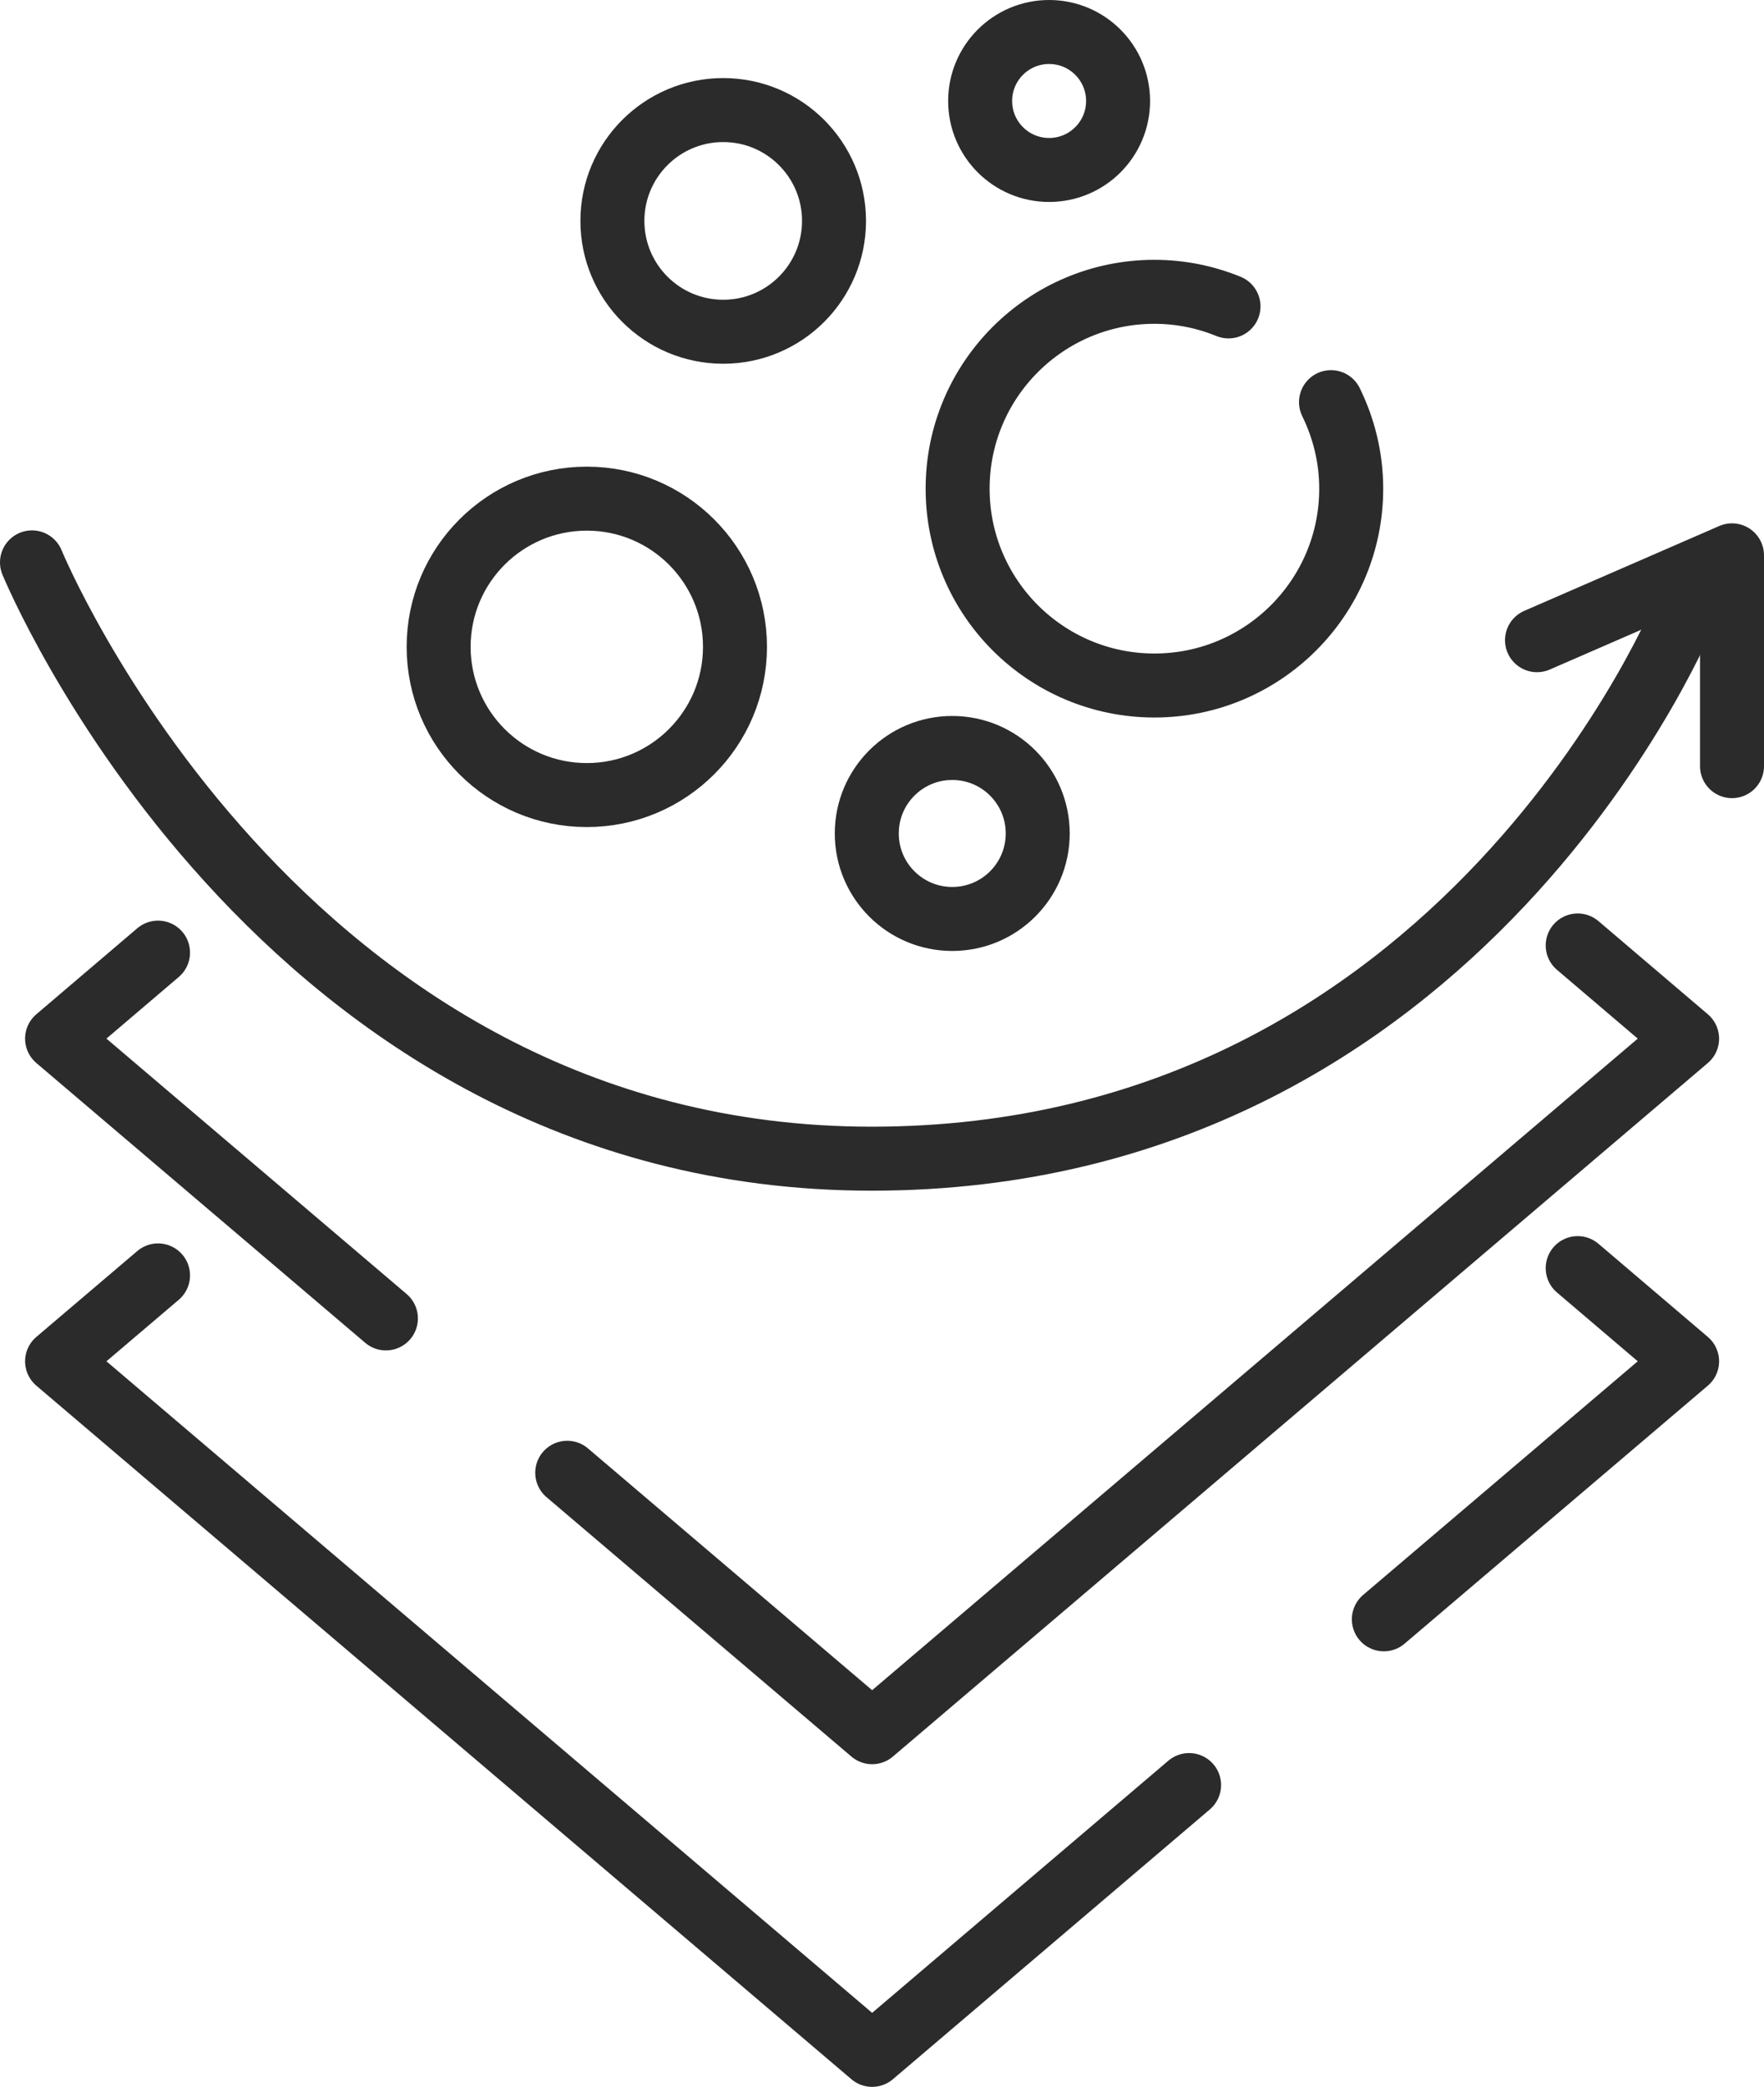
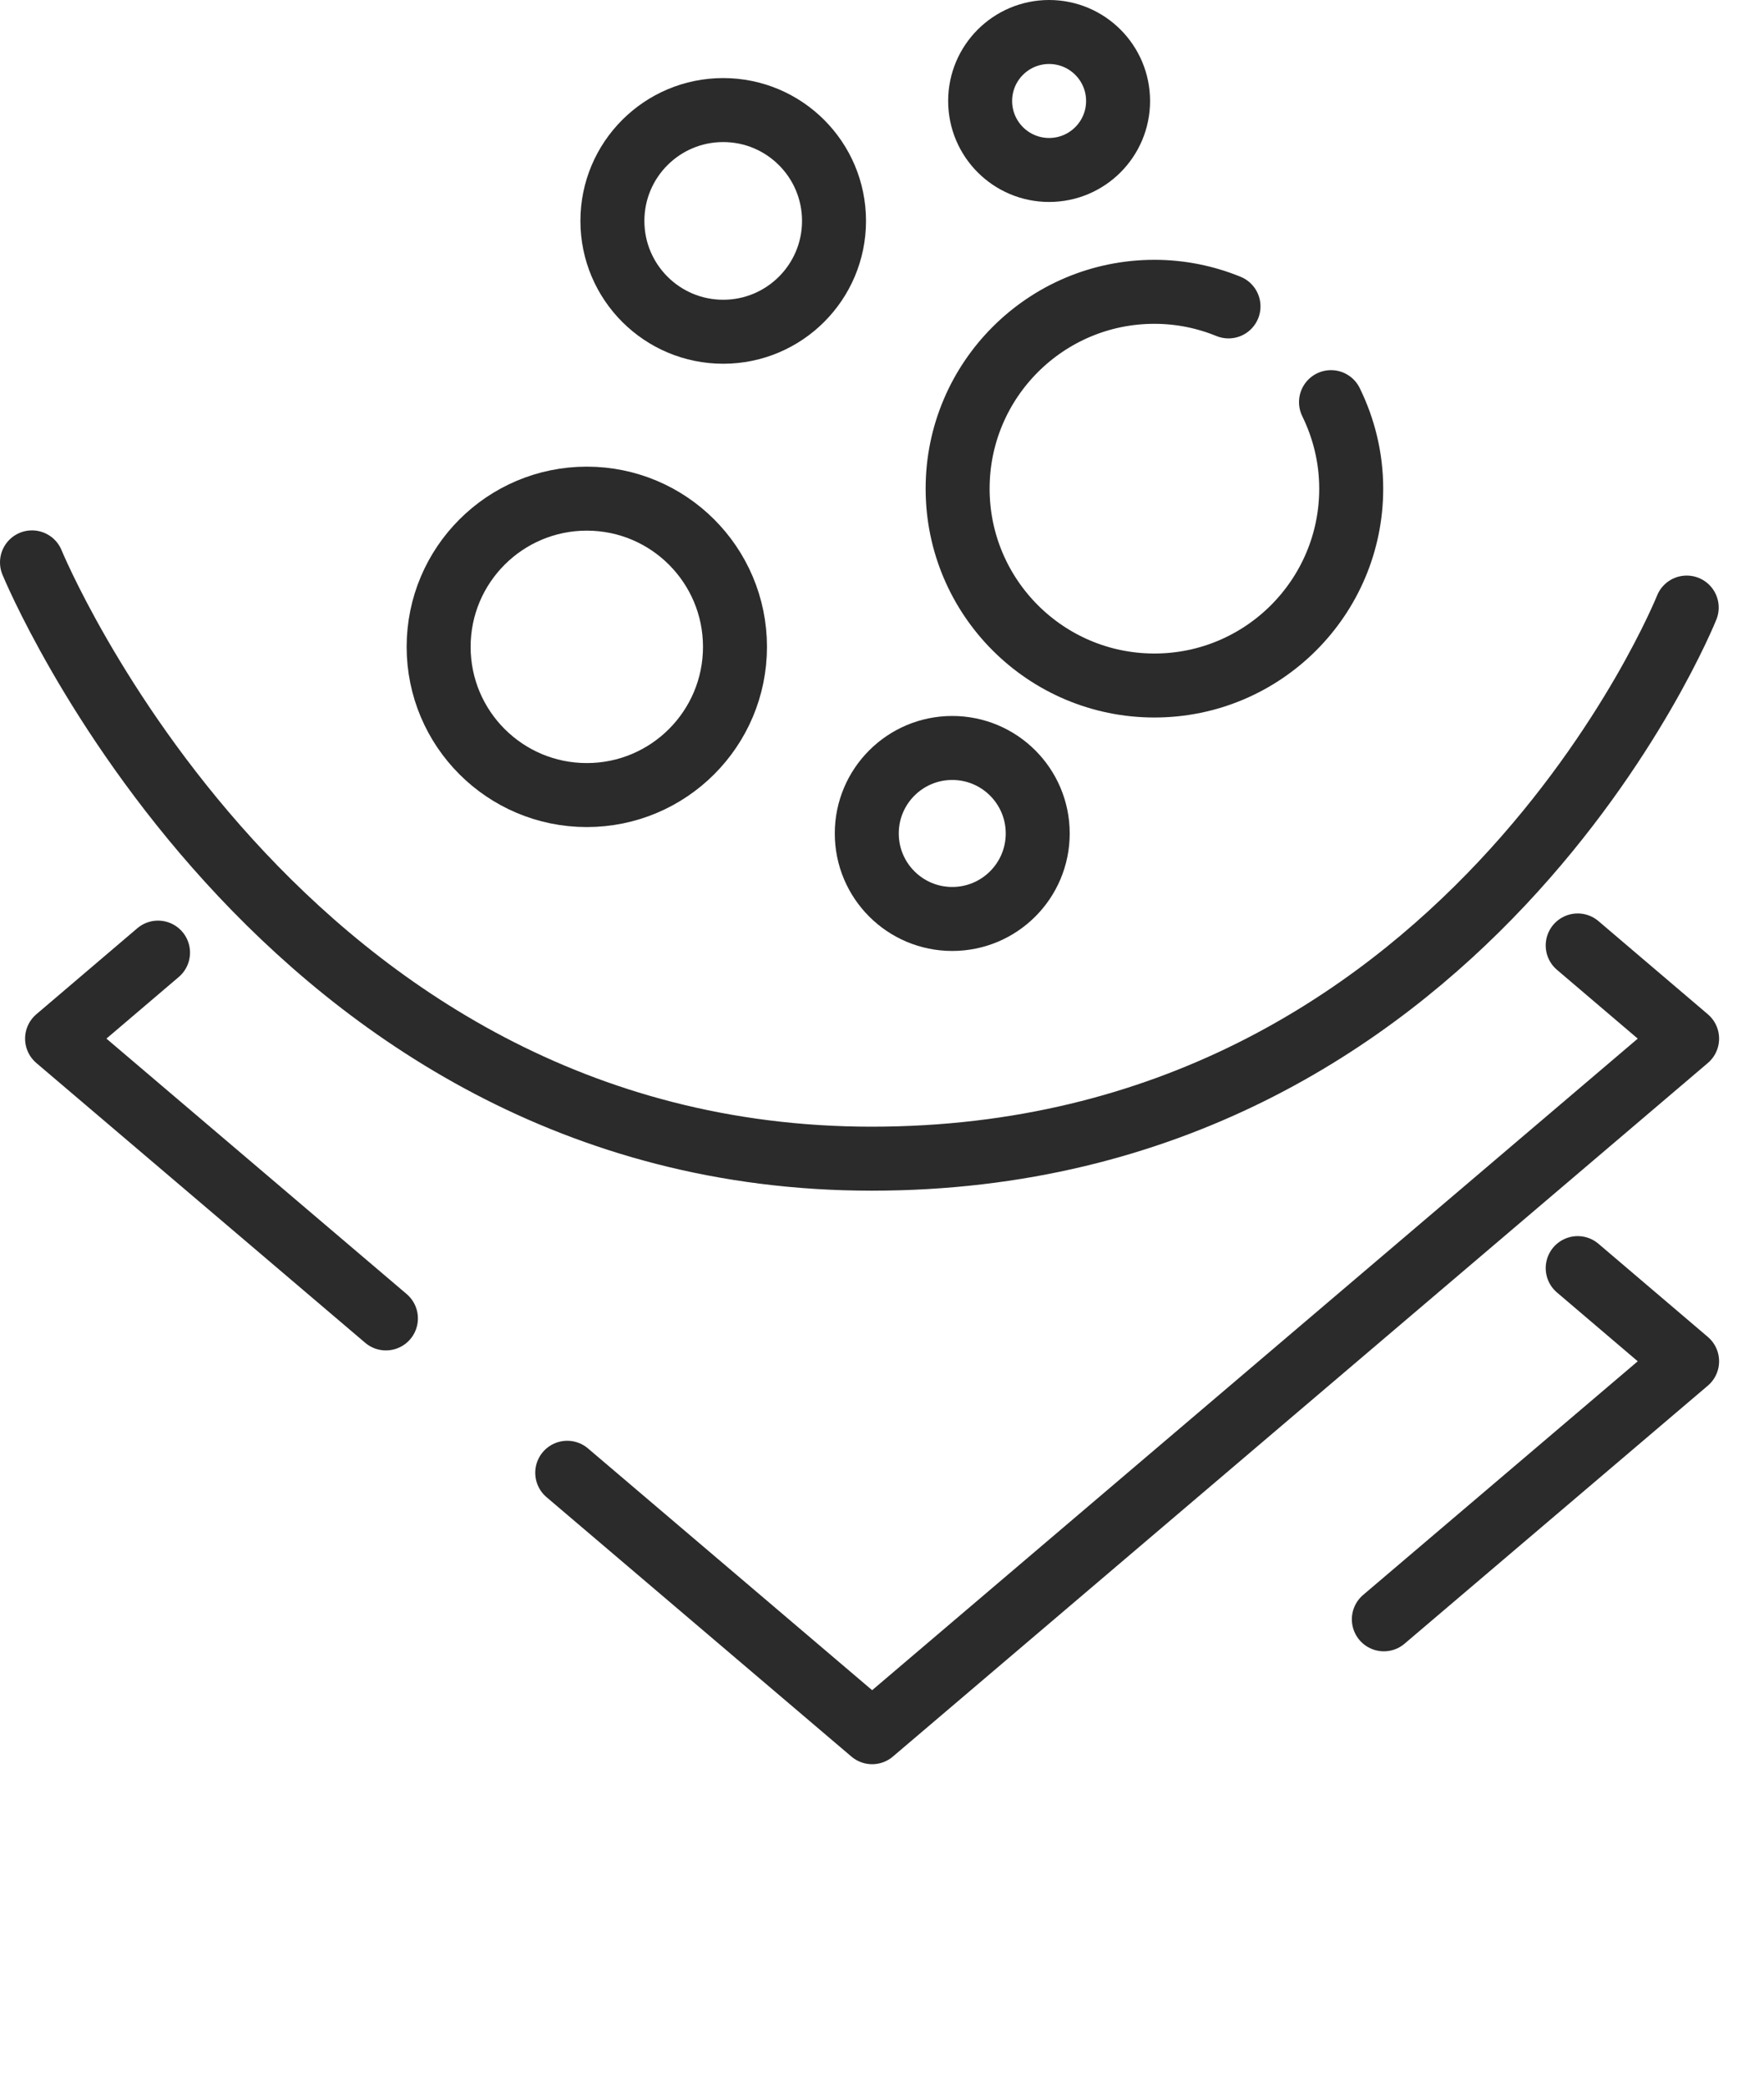
<svg xmlns="http://www.w3.org/2000/svg" id="Layer_2" data-name="Layer 2" viewBox="0 0 137.86 163.05">
  <defs>
    <style>
      .cls-1 {
        fill: none;
        stroke: #2b2b2b;
        stroke-linecap: round;
        stroke-linejoin: round;
        stroke-width: 5px;
      }
    </style>
  </defs>
  <g id="Outlined">
    <g id="Pill_Resistant" data-name="Pill Resistant">
      <circle class="cls-1" cx="45.86" cy="50.54" r="11.58" />
      <path class="cls-1" d="M96.01,23.94c-1.79-.73-3.74-1.14-5.79-1.14-8.49,0-15.38,6.89-15.38,15.38s6.89,15.38,15.38,15.38,15.38-6.89,15.38-15.38c0-2.43-.58-4.72-1.58-6.76" />
      <circle class="cls-1" cx="56.52" cy="17.26" r="8.66" />
      <circle class="cls-1" cx="81.99" cy="7.89" r="5.39" />
      <circle class="cls-1" cx="74.42" cy="65.12" r="6.68" />
      <polyline class="cls-1" points="30.16 103.01 4.46 81.15 12.35 74.43" />
      <polyline class="cls-1" points="123.3 73.87 131.85 81.15 68.16 135.34 44.33 115.07" />
-       <polyline class="cls-1" points="92.93 139.47 68.16 160.55 4.46 106.36 12.35 99.65" />
      <polyline class="cls-1" points="123.3 99.08 131.85 106.36 108.15 126.52" />
      <path class="cls-1" d="M2.5,43.94s19.14,46.59,65.62,46.59,63.7-43.06,63.7-43.06" />
-       <polyline class="cls-1" points="120.12 50.02 135.36 43.39 135.36 59.86" />
    </g>
  </g>
</svg>